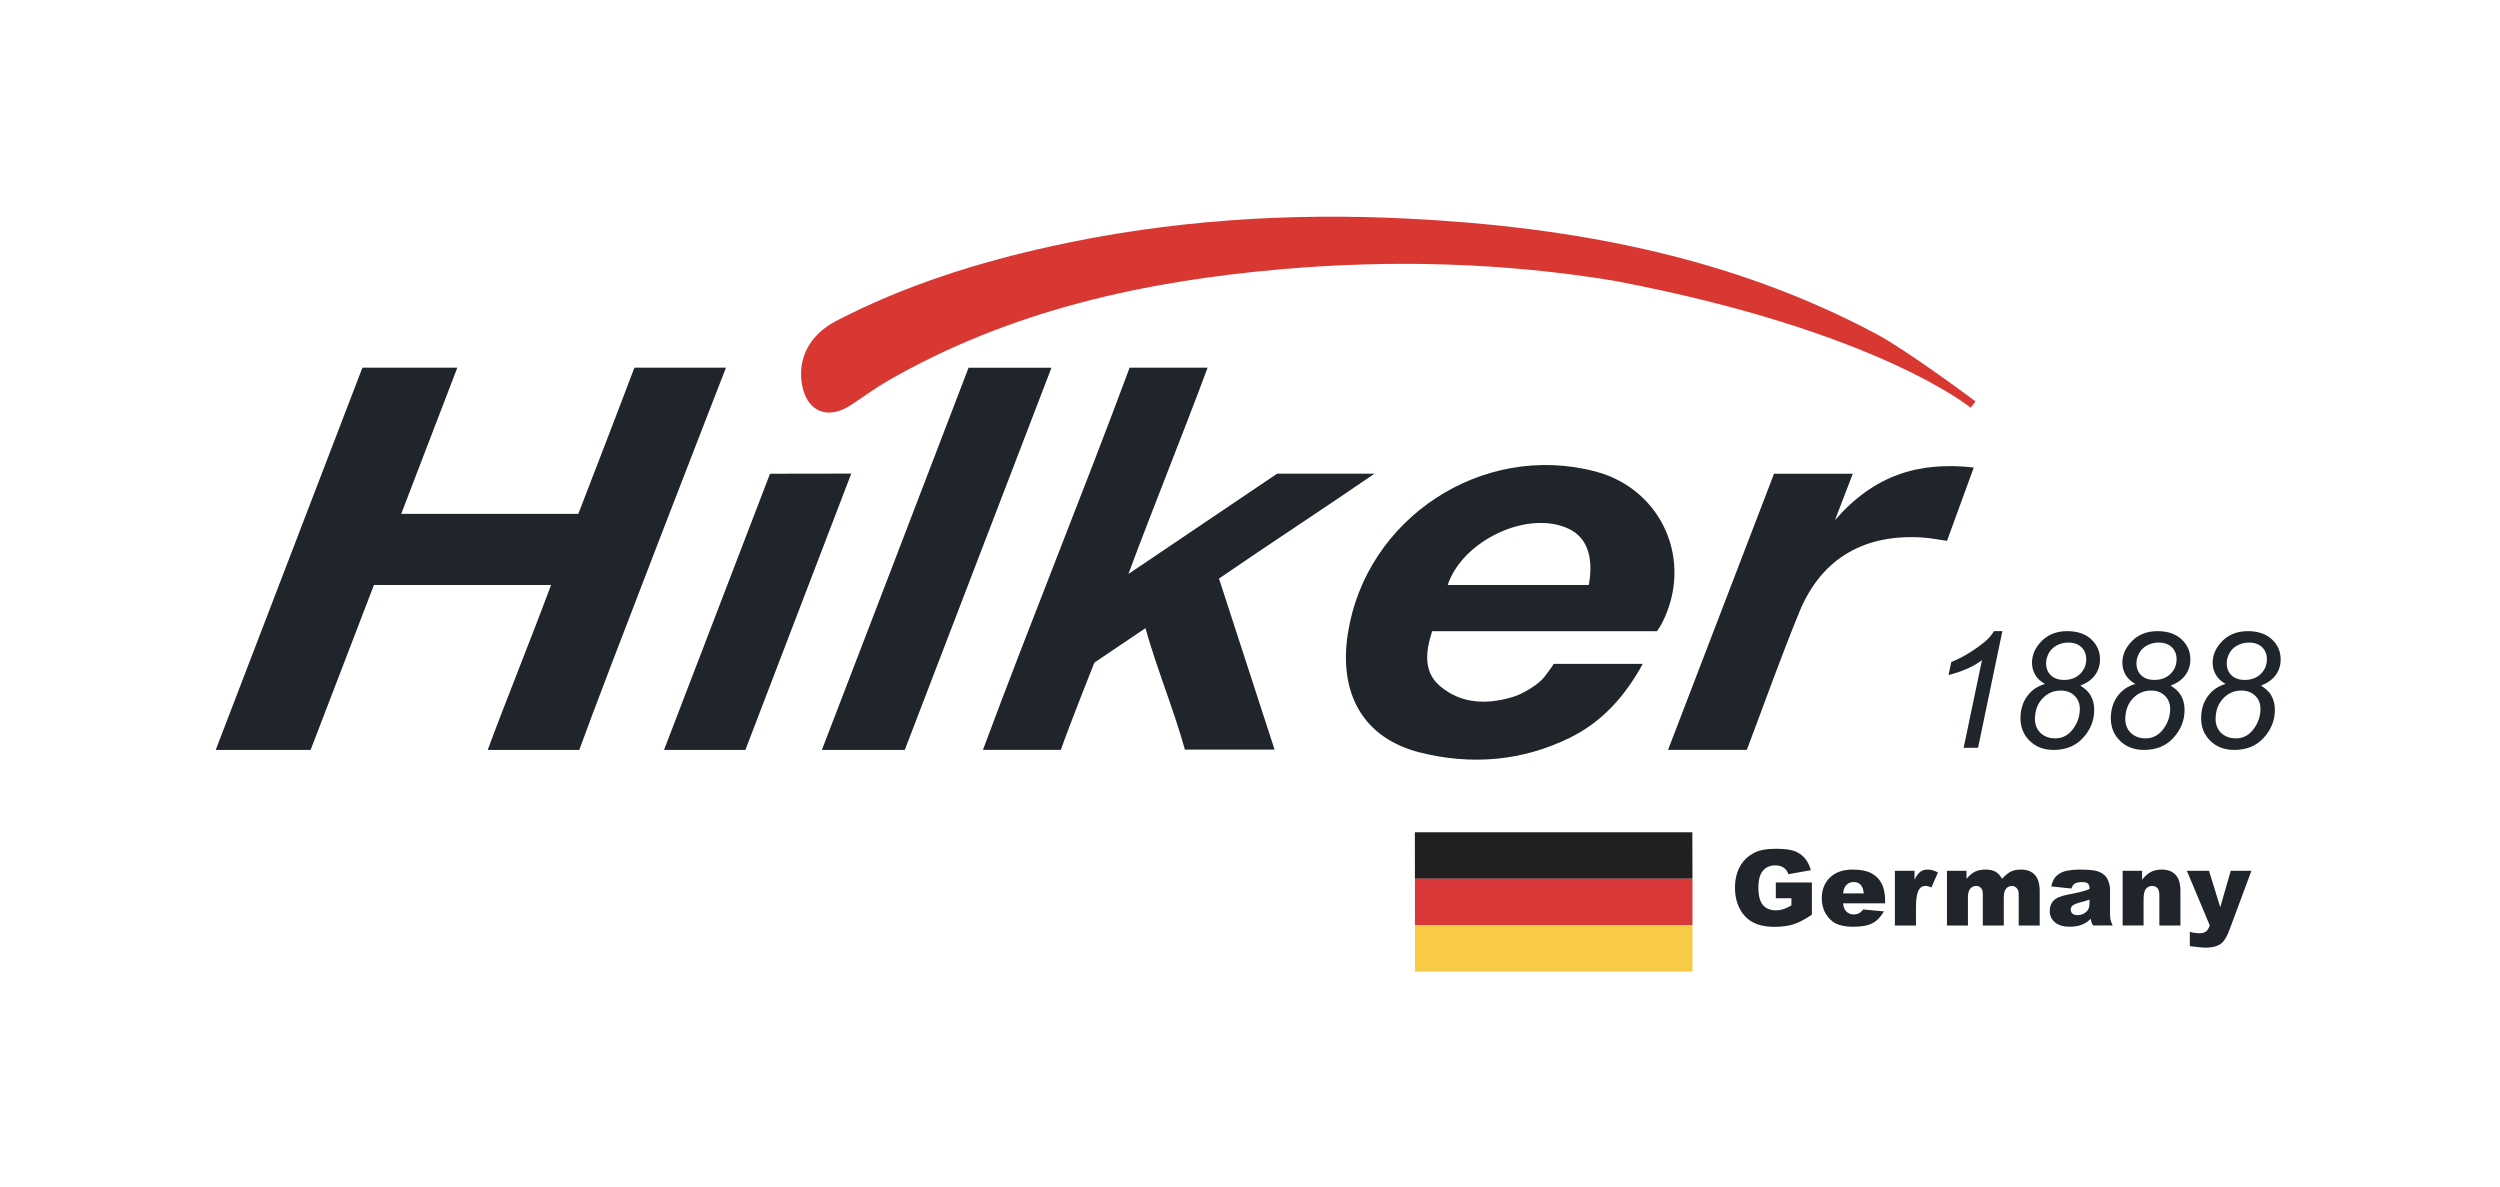
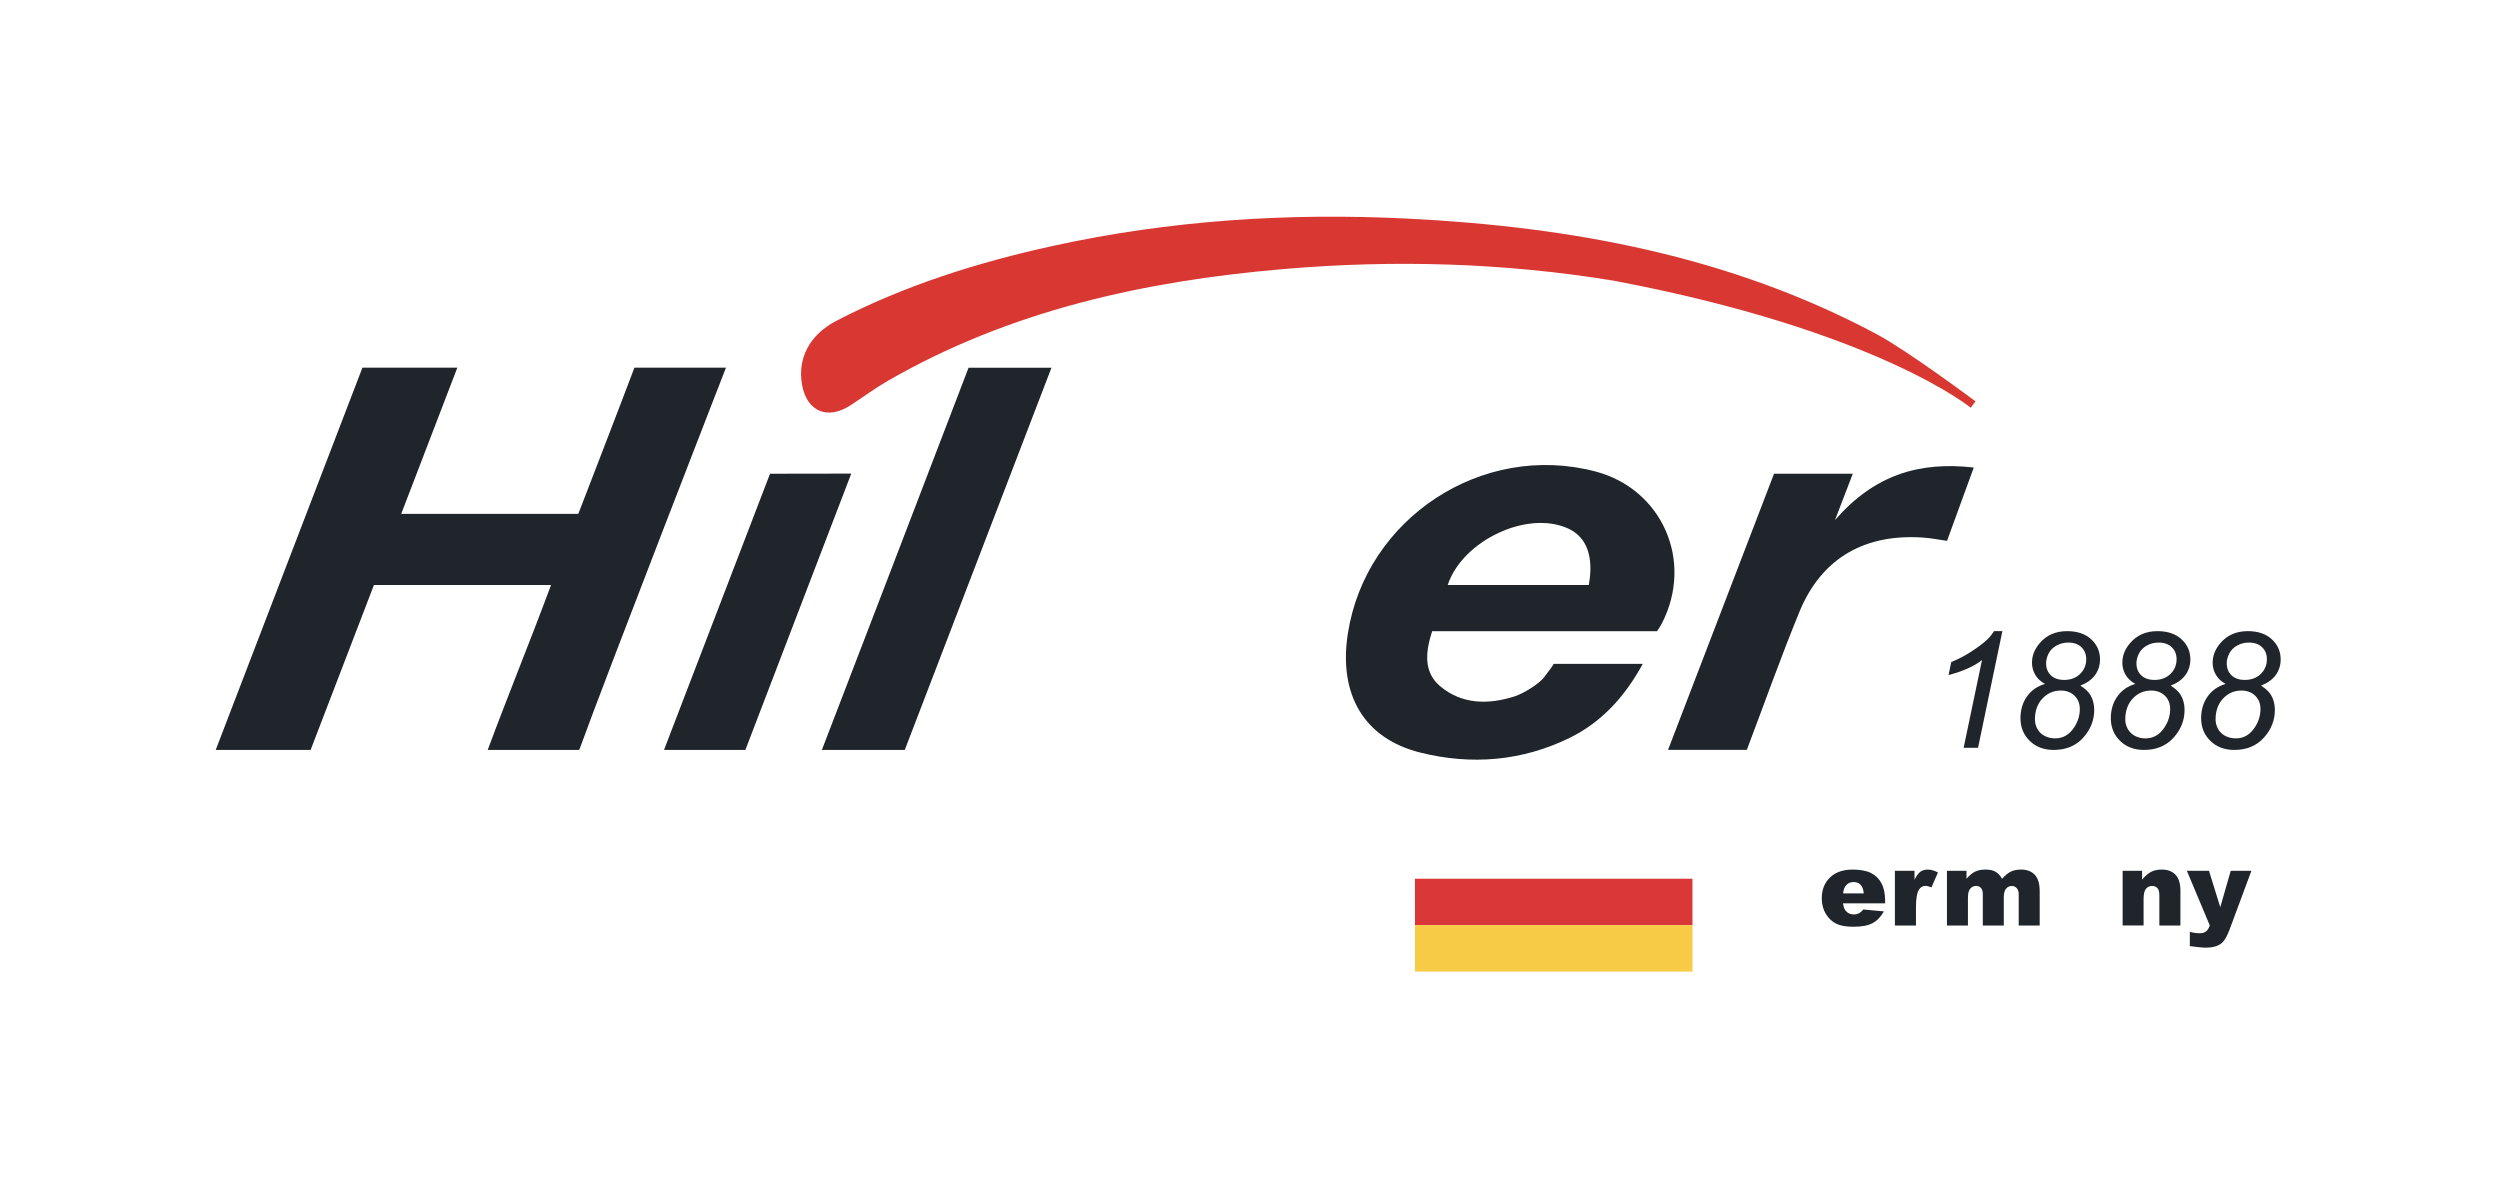
<svg xmlns="http://www.w3.org/2000/svg" id="Layer_2" viewBox="0 0 603.78 286.79">
  <defs>
    <style>.cls-1{fill:none;}.cls-2{clip-path:url(#clippath);}.cls-3{fill:#f8cb46;}.cls-4{fill:#da3739;}.cls-5{fill:#d93832;}.cls-6{fill:#1f252a;}.cls-7{fill:#221f20;}</style>
    <clipPath id="clippath">
      <rect class="cls-1" x="0" y="0" width="603.78" height="286.79" />
    </clipPath>
  </defs>
  <g id="Layer_1-2">
    <g class="cls-2">
      <path class="cls-5" d="m475.95,98.47s-22.63-18.65-86.16-30.67c-26.6-4.37-53.37-5.11-80.15-2.79-33.37,2.89-65.7,9.98-95.14,26.92-3.15,1.81-6.08,4-9.14,5.98-5.51,3.57-10.46,1.48-11.64-4.88-1.19-6.44,1.78-12.18,8.26-15.54,16.55-8.59,34.16-14.12,52.31-18.1,28.22-6.19,56.82-8.03,85.58-6.6,39.54,1.97,78,9.02,113.38,27.92,7.49,4,23.86,16.22,23.86,16.22-.41.54-.75,1-1.16,1.54" />
      <path class="cls-6" d="m52.1,181.11c5.69-14.86,35.43-92.31,35.43-92.31h22.92l-13.55,35.3s42.77,0,42.77,0c0,0,9.65-24.95,13.55-35.3h22.11s-29.04,74.64-35.43,92.31h-22.11c4.95-13.34,10.21-26.13,15.29-39.82h-42.77l-15.29,39.82h-22.92Z" />
-       <path class="cls-6" d="m237.39,181.11c11.55-31.07,24.02-61.61,35.43-92.31h18.83c-6.11,16.45-13.09,33.57-19.13,49.83l35.92-24.23h23.52c-11.8,8.11-25.53,17.06-37.56,25.33,4.44,13.71,8.9,27.34,13.42,41.3h-21.65c-2.66-9.54-6.91-19.93-9.53-29.32l-12.34,8.32s-6.33,15.93-8.09,21.07h-18.83Z" />
      <path class="cls-6" d="m233.91,88.81h20.03l-35.43,92.31h-20.02s30.52-79.38,35.43-92.31" />
      <path class="cls-6" d="m402.85,181.11l25.6-66.7h19.02l-4.3,11.2c9.51-10.93,20.27-14.19,33.52-12.7-2.16,5.92-4.28,11.72-6.46,17.71-2.06-.29-3.9-.66-5.75-.79-13.67-.95-24.4,4.57-29.89,17.91-4.49,10.93-8.52,22.31-12.71,33.36-6.8,0-11.95,0-19.02,0" />
      <path class="cls-6" d="m180.02,181.11h-19.65l25.6-66.7s13.68-.03,19.62-.03l-25.57,66.73Z" />
      <path class="cls-6" d="m385.27,113.86c-27.25-7.17-55.39,11.25-59.74,39.11-2.31,14.76,3.88,25.4,17.5,28.79,12.35,3.08,24.62,2.07,36.14-3.6,7.65-3.77,13.23-9.87,17.58-17.83h-21.54c.12,0-1.08,1.7-2.27,3.21-1.35,1.73-4.97,3.94-7.17,4.65-6.32,2.02-12.75,1.96-18-2.5-3.94-3.35-3.55-8.14-1.89-13.25h5.98c15.09,0,48.33,0,48.33,0,0,0,.67-.93,1.18-1.9,7.74-15.08.04-32.44-16.08-36.68m-1.58,27.42h-34.07c3.55-10.75,19.41-18.27,29.29-13.54,4.3,2.06,6.02,6.75,4.78,13.54" />
      <path class="cls-6" d="m474.24,180.61l4.44-21.2c-1.92,1.51-4.61,2.71-8.08,3.62l.65-3.14c1.72-.69,3.43-1.59,5.1-2.7,1.68-1.11,2.94-2.08,3.78-2.91.51-.51,1-1.13,1.46-1.86h2.01l-5.88,28.19h-3.49Z" />
      <path class="cls-6" d="m493.89,165.18c-1.05-.57-1.83-1.31-2.36-2.21-.52-.9-.78-1.87-.78-2.9,0-1.7.61-3.27,1.84-4.71,1.63-1.95,3.85-2.93,6.65-2.93,2.46,0,4.4.66,5.82,1.98,1.42,1.32,2.12,2.94,2.12,4.86,0,1.37-.38,2.6-1.15,3.7-.77,1.1-1.97,1.97-3.6,2.62,1.13.7,1.93,1.45,2.41,2.24.62,1.03.94,2.24.94,3.62,0,2.51-.89,4.76-2.67,6.72-1.78,1.97-4.16,2.95-7.12,2.95-2.36,0-4.29-.73-5.78-2.18-1.49-1.46-2.24-3.28-2.24-5.46,0-2.06.53-3.82,1.59-5.3,1.06-1.48,2.5-2.47,4.33-3m-2.43,8.58c0,.78.19,1.52.57,2.24.38.71.95,1.28,1.71,1.7.77.42,1.64.63,2.62.63,1.88,0,3.4-.88,4.56-2.64.92-1.38,1.38-2.87,1.38-4.46,0-1.3-.42-2.37-1.27-3.2-.85-.83-1.96-1.25-3.34-1.25-1.74,0-3.21.64-4.42,1.93-1.21,1.29-1.81,2.97-1.81,5.04m2.7-13.54c0,1.2.39,2.17,1.16,2.9.77.73,1.84,1.1,3.19,1.1,1.58,0,2.87-.48,3.86-1.45.99-.96,1.48-2.15,1.48-3.55,0-1.19-.39-2.15-1.16-2.9-.77-.75-1.84-1.12-3.19-1.12-1.02,0-1.96.24-2.82.71-.86.47-1.49,1.11-1.91,1.92-.41.81-.62,1.61-.62,2.39" />
      <path class="cls-6" d="m515.71,165.18c-1.05-.57-1.83-1.31-2.36-2.21-.52-.9-.78-1.87-.78-2.9,0-1.7.61-3.27,1.84-4.71,1.63-1.95,3.85-2.93,6.65-2.93,2.46,0,4.4.66,5.82,1.98,1.42,1.32,2.12,2.94,2.12,4.86,0,1.37-.38,2.6-1.15,3.7-.77,1.1-1.97,1.97-3.6,2.62,1.13.7,1.93,1.45,2.41,2.24.62,1.03.94,2.24.94,3.62,0,2.51-.89,4.76-2.67,6.72-1.78,1.97-4.16,2.95-7.12,2.95-2.36,0-4.29-.73-5.78-2.18-1.49-1.46-2.24-3.28-2.24-5.46,0-2.06.53-3.82,1.59-5.3,1.06-1.48,2.5-2.47,4.33-3m-2.43,8.58c0,.78.19,1.52.57,2.24.38.71.95,1.28,1.71,1.7.77.42,1.64.63,2.62.63,1.88,0,3.4-.88,4.56-2.64.92-1.38,1.38-2.87,1.38-4.46,0-1.3-.42-2.37-1.27-3.2-.85-.83-1.96-1.25-3.34-1.25-1.74,0-3.21.64-4.42,1.93-1.21,1.29-1.81,2.97-1.81,5.04m2.7-13.54c0,1.2.39,2.17,1.16,2.9.77.73,1.84,1.1,3.19,1.1,1.58,0,2.87-.48,3.86-1.45.99-.96,1.48-2.15,1.48-3.55,0-1.19-.39-2.15-1.16-2.9-.77-.75-1.84-1.12-3.19-1.12-1.02,0-1.96.24-2.82.71-.86.47-1.49,1.11-1.91,1.92-.41.81-.62,1.61-.62,2.39" />
      <path class="cls-6" d="m537.52,165.18c-1.05-.57-1.83-1.31-2.36-2.21-.52-.9-.78-1.87-.78-2.9,0-1.7.61-3.27,1.84-4.71,1.63-1.95,3.85-2.93,6.65-2.93,2.46,0,4.4.66,5.82,1.98,1.42,1.32,2.12,2.94,2.12,4.86,0,1.37-.38,2.6-1.15,3.7-.77,1.1-1.97,1.97-3.6,2.62,1.13.7,1.93,1.45,2.41,2.24.62,1.03.94,2.24.94,3.62,0,2.51-.89,4.76-2.67,6.72-1.78,1.97-4.16,2.95-7.12,2.95-2.36,0-4.29-.73-5.78-2.18-1.49-1.46-2.24-3.28-2.24-5.46,0-2.06.53-3.82,1.59-5.3,1.06-1.48,2.5-2.47,4.33-3m-2.43,8.58c0,.78.19,1.52.57,2.24.38.71.95,1.28,1.71,1.7.77.42,1.64.63,2.62.63,1.88,0,3.4-.88,4.56-2.64.92-1.38,1.38-2.87,1.38-4.46,0-1.3-.42-2.37-1.27-3.2-.85-.83-1.97-1.25-3.34-1.25-1.74,0-3.21.64-4.42,1.93-1.21,1.29-1.81,2.97-1.81,5.04m2.7-13.54c0,1.2.39,2.17,1.16,2.9.77.73,1.84,1.1,3.19,1.1,1.58,0,2.87-.48,3.86-1.45.99-.96,1.48-2.15,1.48-3.55,0-1.19-.39-2.15-1.16-2.9-.77-.75-1.84-1.12-3.19-1.12-1.02,0-1.96.24-2.82.71-.86.47-1.49,1.11-1.91,1.92-.41.81-.62,1.61-.62,2.39" />
-       <polygon class="cls-7" points="341.71 201.01 408.72 201.01 408.75 212.22 341.72 212.22 341.71 201.01" />
      <polygon class="cls-4" points="341.72 212.22 408.75 212.22 408.75 223.44 341.73 223.44 341.72 212.22" />
      <polygon class="cls-3" points="341.73 223.44 408.75 223.44 408.75 234.65 341.73 234.65 341.73 223.44" />
-       <path class="cls-6" d="m428.88,216.92v-3.79h8.71v7.77c-1.67,1.14-3.14,1.91-4.42,2.32-1.28.41-2.8.62-4.56.62-2.16,0-3.93-.37-5.29-1.11-1.36-.74-2.42-1.84-3.17-3.29-.75-1.46-1.13-3.14-1.13-5.03,0-1.99.41-3.72,1.23-5.19.82-1.47,2.02-2.59,3.61-3.35,1.23-.59,2.9-.88,4.99-.88s3.52.18,4.52.55c1,.37,1.83.93,2.49,1.7.66.77,1.15,1.74,1.49,2.92l-5.44.97c-.22-.69-.6-1.22-1.14-1.58-.53-.37-1.22-.55-2.05-.55-1.23,0-2.22.43-2.95,1.29-.73.86-1.1,2.22-1.1,4.07,0,1.97.37,3.38,1.11,4.23.74.85,1.78,1.27,3.1,1.27.63,0,1.23-.09,1.8-.27.57-.18,1.23-.49,1.97-.93v-1.72h-3.77Z" />
      <path class="cls-6" d="m455.27,218.17h-10.15c.09.81.31,1.42.66,1.82.49.57,1.13.86,1.92.86.5,0,.97-.12,1.42-.37.27-.16.57-.44.88-.83l4.99.46c-.76,1.33-1.68,2.28-2.76,2.85-1.08.58-2.62.86-4.64.86-1.75,0-3.13-.25-4.13-.74-1-.49-1.83-1.28-2.49-2.35-.66-1.07-.99-2.34-.99-3.79,0-2.06.66-3.74,1.98-5.01,1.32-1.28,3.15-1.92,5.48-1.92,1.89,0,3.38.29,4.48.86,1.1.57,1.93,1.4,2.5,2.49.57,1.09.86,2.5.86,4.24v.57Zm-5.15-2.42c-.1-.98-.36-1.68-.79-2.1-.43-.42-.99-.63-1.68-.63-.81,0-1.45.32-1.93.96-.31.4-.5.99-.58,1.78h4.99Z" />
      <path class="cls-6" d="m457.64,210.31h4.74v2.16c.46-.94.93-1.58,1.41-1.93.48-.35,1.08-.53,1.8-.53s1.56.23,2.45.7l-1.57,3.61c-.6-.25-1.07-.37-1.42-.37-.66,0-1.18.27-1.54.82-.52.77-.78,2.21-.78,4.33v4.43h-5.09v-13.21Z" />
      <path class="cls-6" d="m470.2,210.31h4.73v1.93c.68-.8,1.37-1.38,2.06-1.72.69-.34,1.53-.51,2.51-.51,1.06,0,1.89.19,2.5.56.61.37,1.12.93,1.51,1.67.79-.86,1.52-1.45,2.17-1.76.65-.31,1.46-.47,2.42-.47,1.42,0,2.52.42,3.32,1.26.79.84,1.19,2.16,1.19,3.95v8.3h-5.07v-7.53c0-.6-.12-1.04-.35-1.33-.34-.46-.76-.69-1.26-.69-.59,0-1.08.22-1.44.65-.36.43-.55,1.12-.55,2.08v6.82h-5.07v-7.28c0-.58-.03-.97-.1-1.18-.11-.33-.3-.6-.56-.8-.27-.2-.58-.3-.94-.3-.58,0-1.06.22-1.43.66-.38.44-.56,1.16-.56,2.16v6.74h-5.07v-13.21Z" />
-       <path class="cls-6" d="m500.25,214.59l-4.84-.51c.18-.85.44-1.51.79-2,.34-.49.84-.91,1.49-1.26.46-.26,1.1-.46,1.92-.6.81-.14,1.69-.21,2.64-.21,1.52,0,2.74.08,3.66.25.92.17,1.69.52,2.3,1.06.43.37.77.9,1.02,1.59.25.68.37,1.34.37,1.96v5.83c0,.62.04,1.11.12,1.46.08.35.25.8.52,1.35h-4.75c-.19-.34-.32-.6-.37-.78-.06-.18-.12-.46-.17-.84-.66.64-1.32,1.09-1.98,1.37-.9.37-1.94.55-3.12.55-1.58,0-2.77-.37-3.59-1.09-.82-.73-1.22-1.63-1.22-2.7,0-1,.29-1.83.88-2.47.59-.65,1.68-1.13,3.26-1.44,1.9-.38,3.13-.65,3.69-.8.56-.15,1.16-.35,1.79-.6,0-.62-.13-1.06-.39-1.31-.26-.25-.71-.37-1.36-.37-.83,0-1.45.13-1.87.4-.32.21-.58.6-.78,1.17m4.39,2.66c-.7.25-1.42.47-2.18.66-1.03.27-1.68.54-1.95.81-.28.27-.42.58-.42.93,0,.4.14.72.42.98.28.25.69.38,1.22.38.56,0,1.09-.14,1.57-.41s.83-.61,1.03-1c.2-.4.3-.91.3-1.54v-.81Z" />
      <path class="cls-6" d="m512.63,210.31h4.71v2.15c.7-.88,1.42-1.51,2.14-1.88.72-.38,1.6-.57,2.64-.57,1.4,0,2.5.42,3.29,1.25.79.83,1.19,2.12,1.19,3.86v8.4h-5.09v-7.27c0-.83-.15-1.42-.46-1.76-.31-.34-.74-.52-1.29-.52-.61,0-1.11.23-1.49.7-.38.46-.57,1.3-.57,2.5v6.34h-5.06v-13.21Z" />
      <path class="cls-6" d="m528.16,210.31h5.34l2.72,8.79,2.53-8.79h4.99l-5.24,14.11c-.6,1.61-1.21,2.7-1.83,3.26-.88.8-2.22,1.19-4.02,1.19-.73,0-2.25-.17-3.78-.37v-3.46c.73.23,1.54.35,2.43.35.6,0,1.08-.14,1.45-.41.37-.27.68-.76.94-1.47l-5.54-13.21Z" />
    </g>
  </g>
</svg>